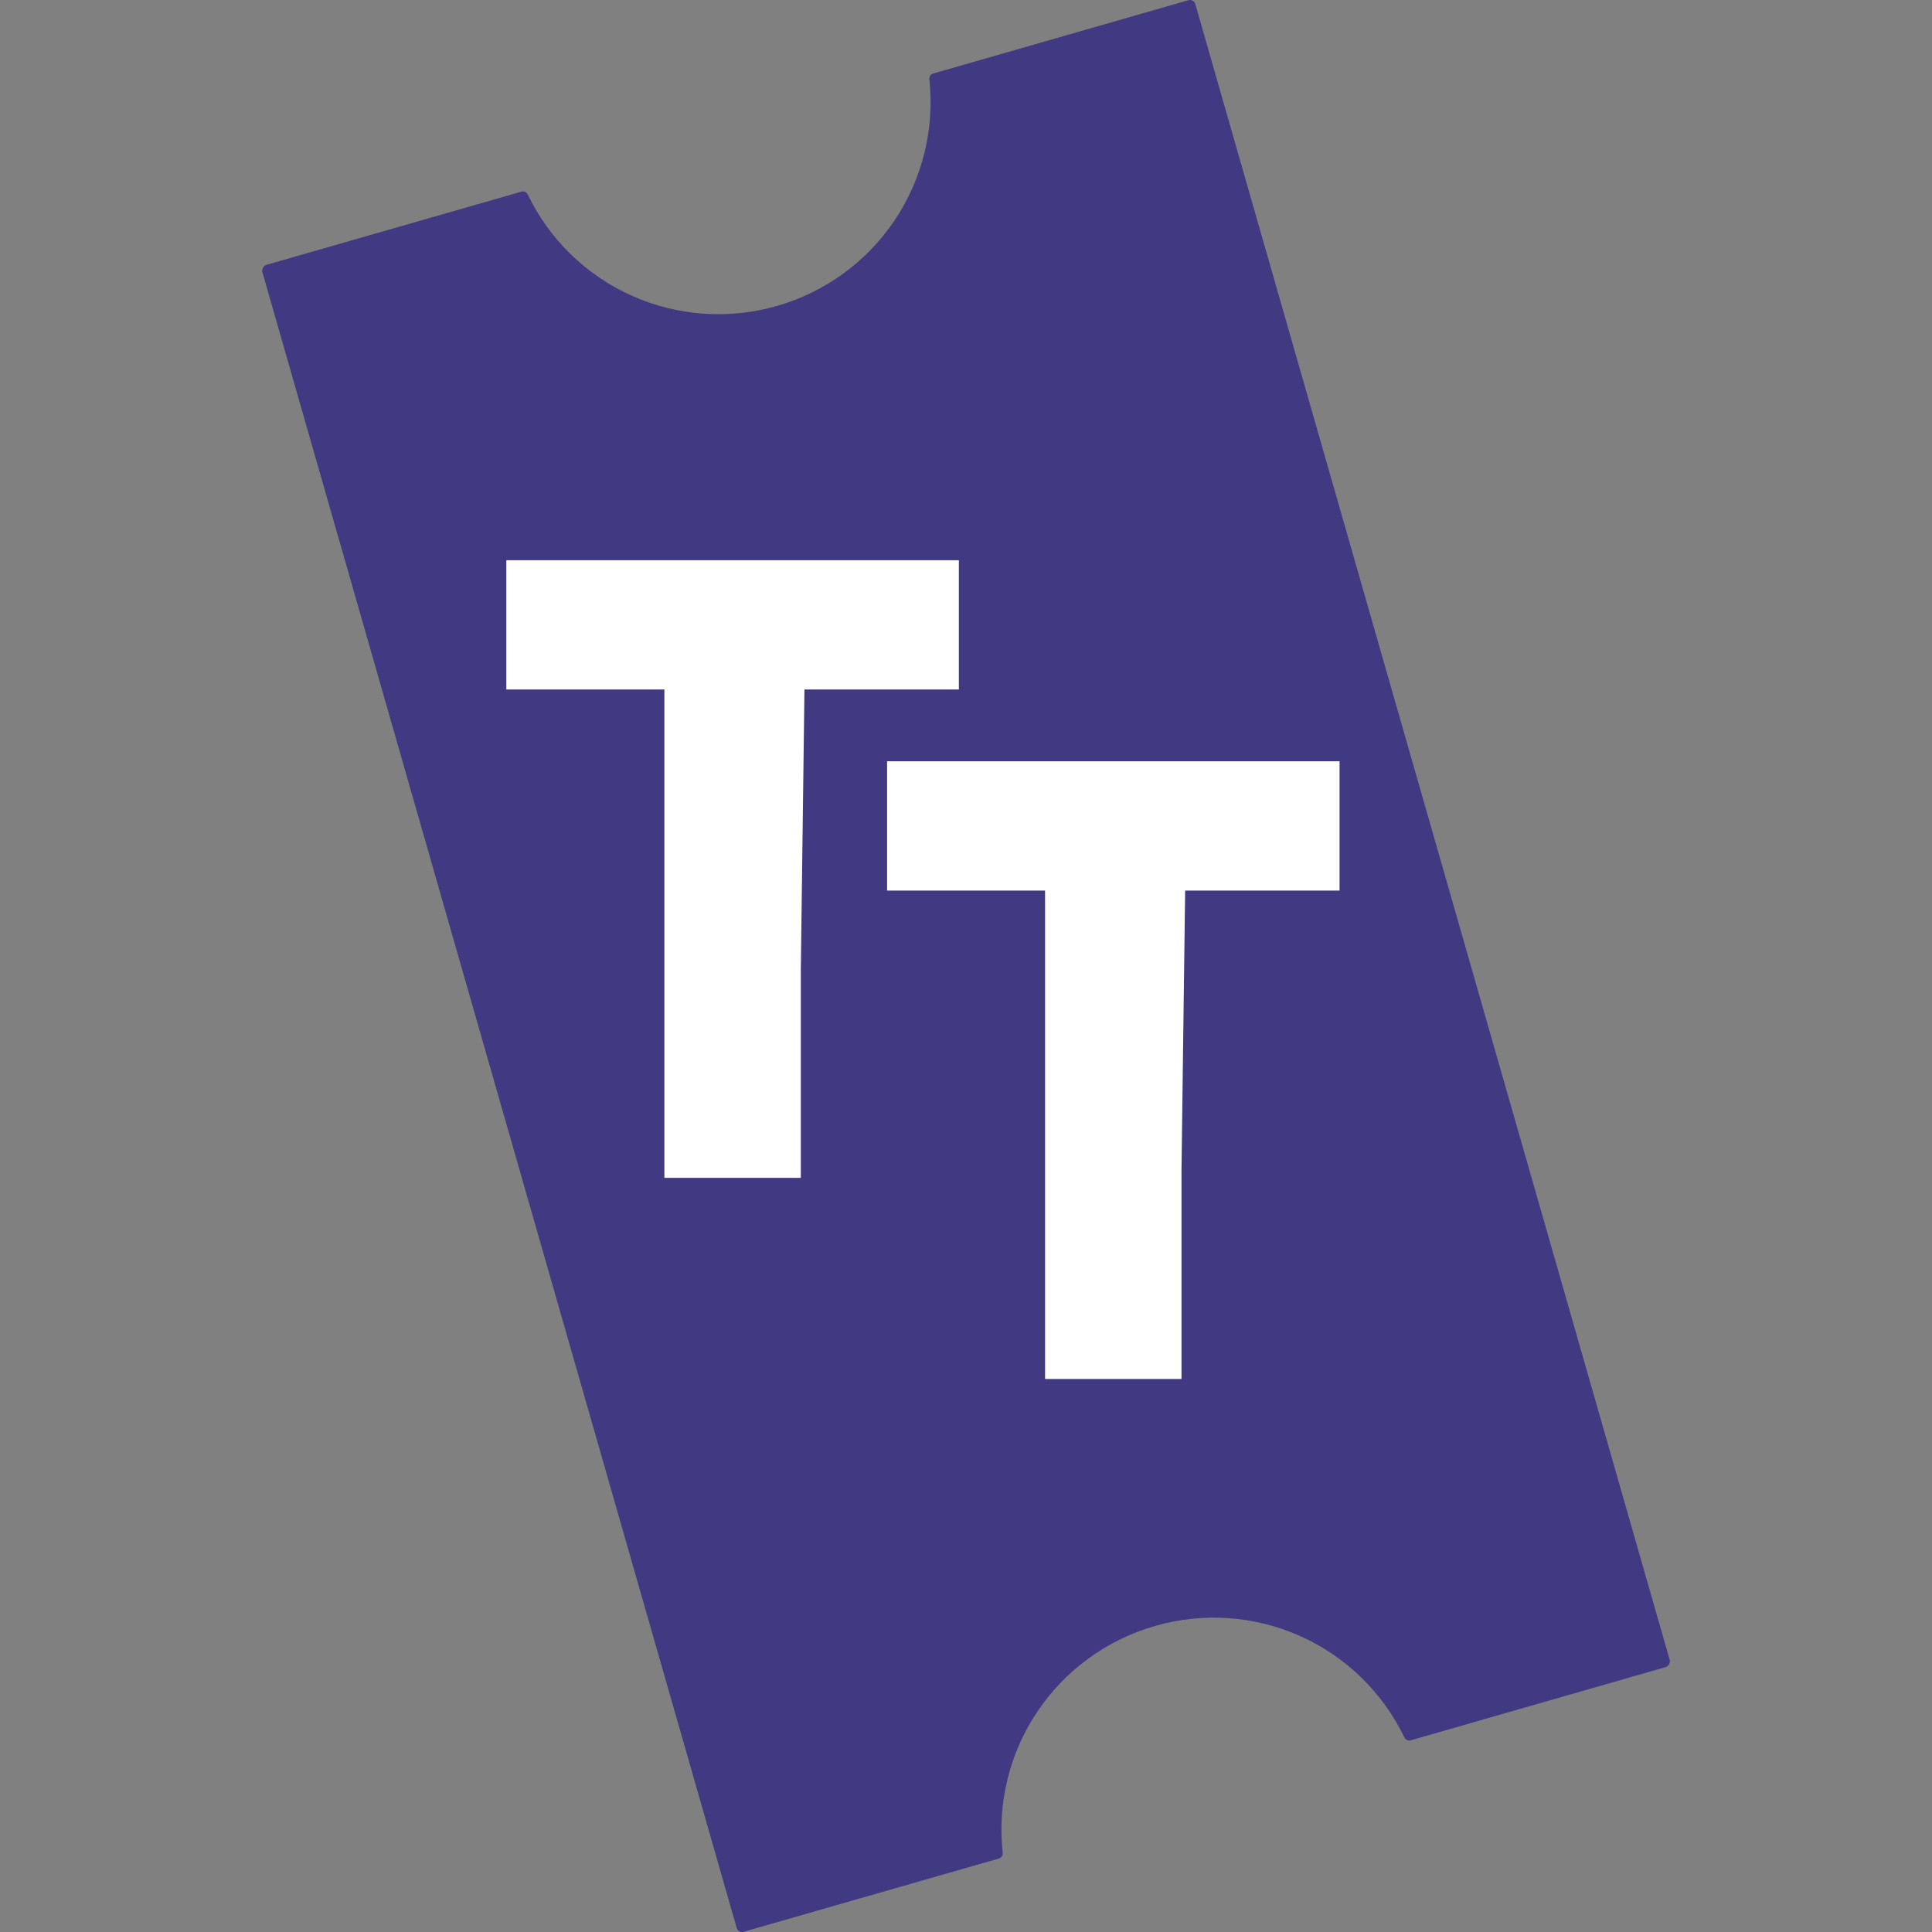
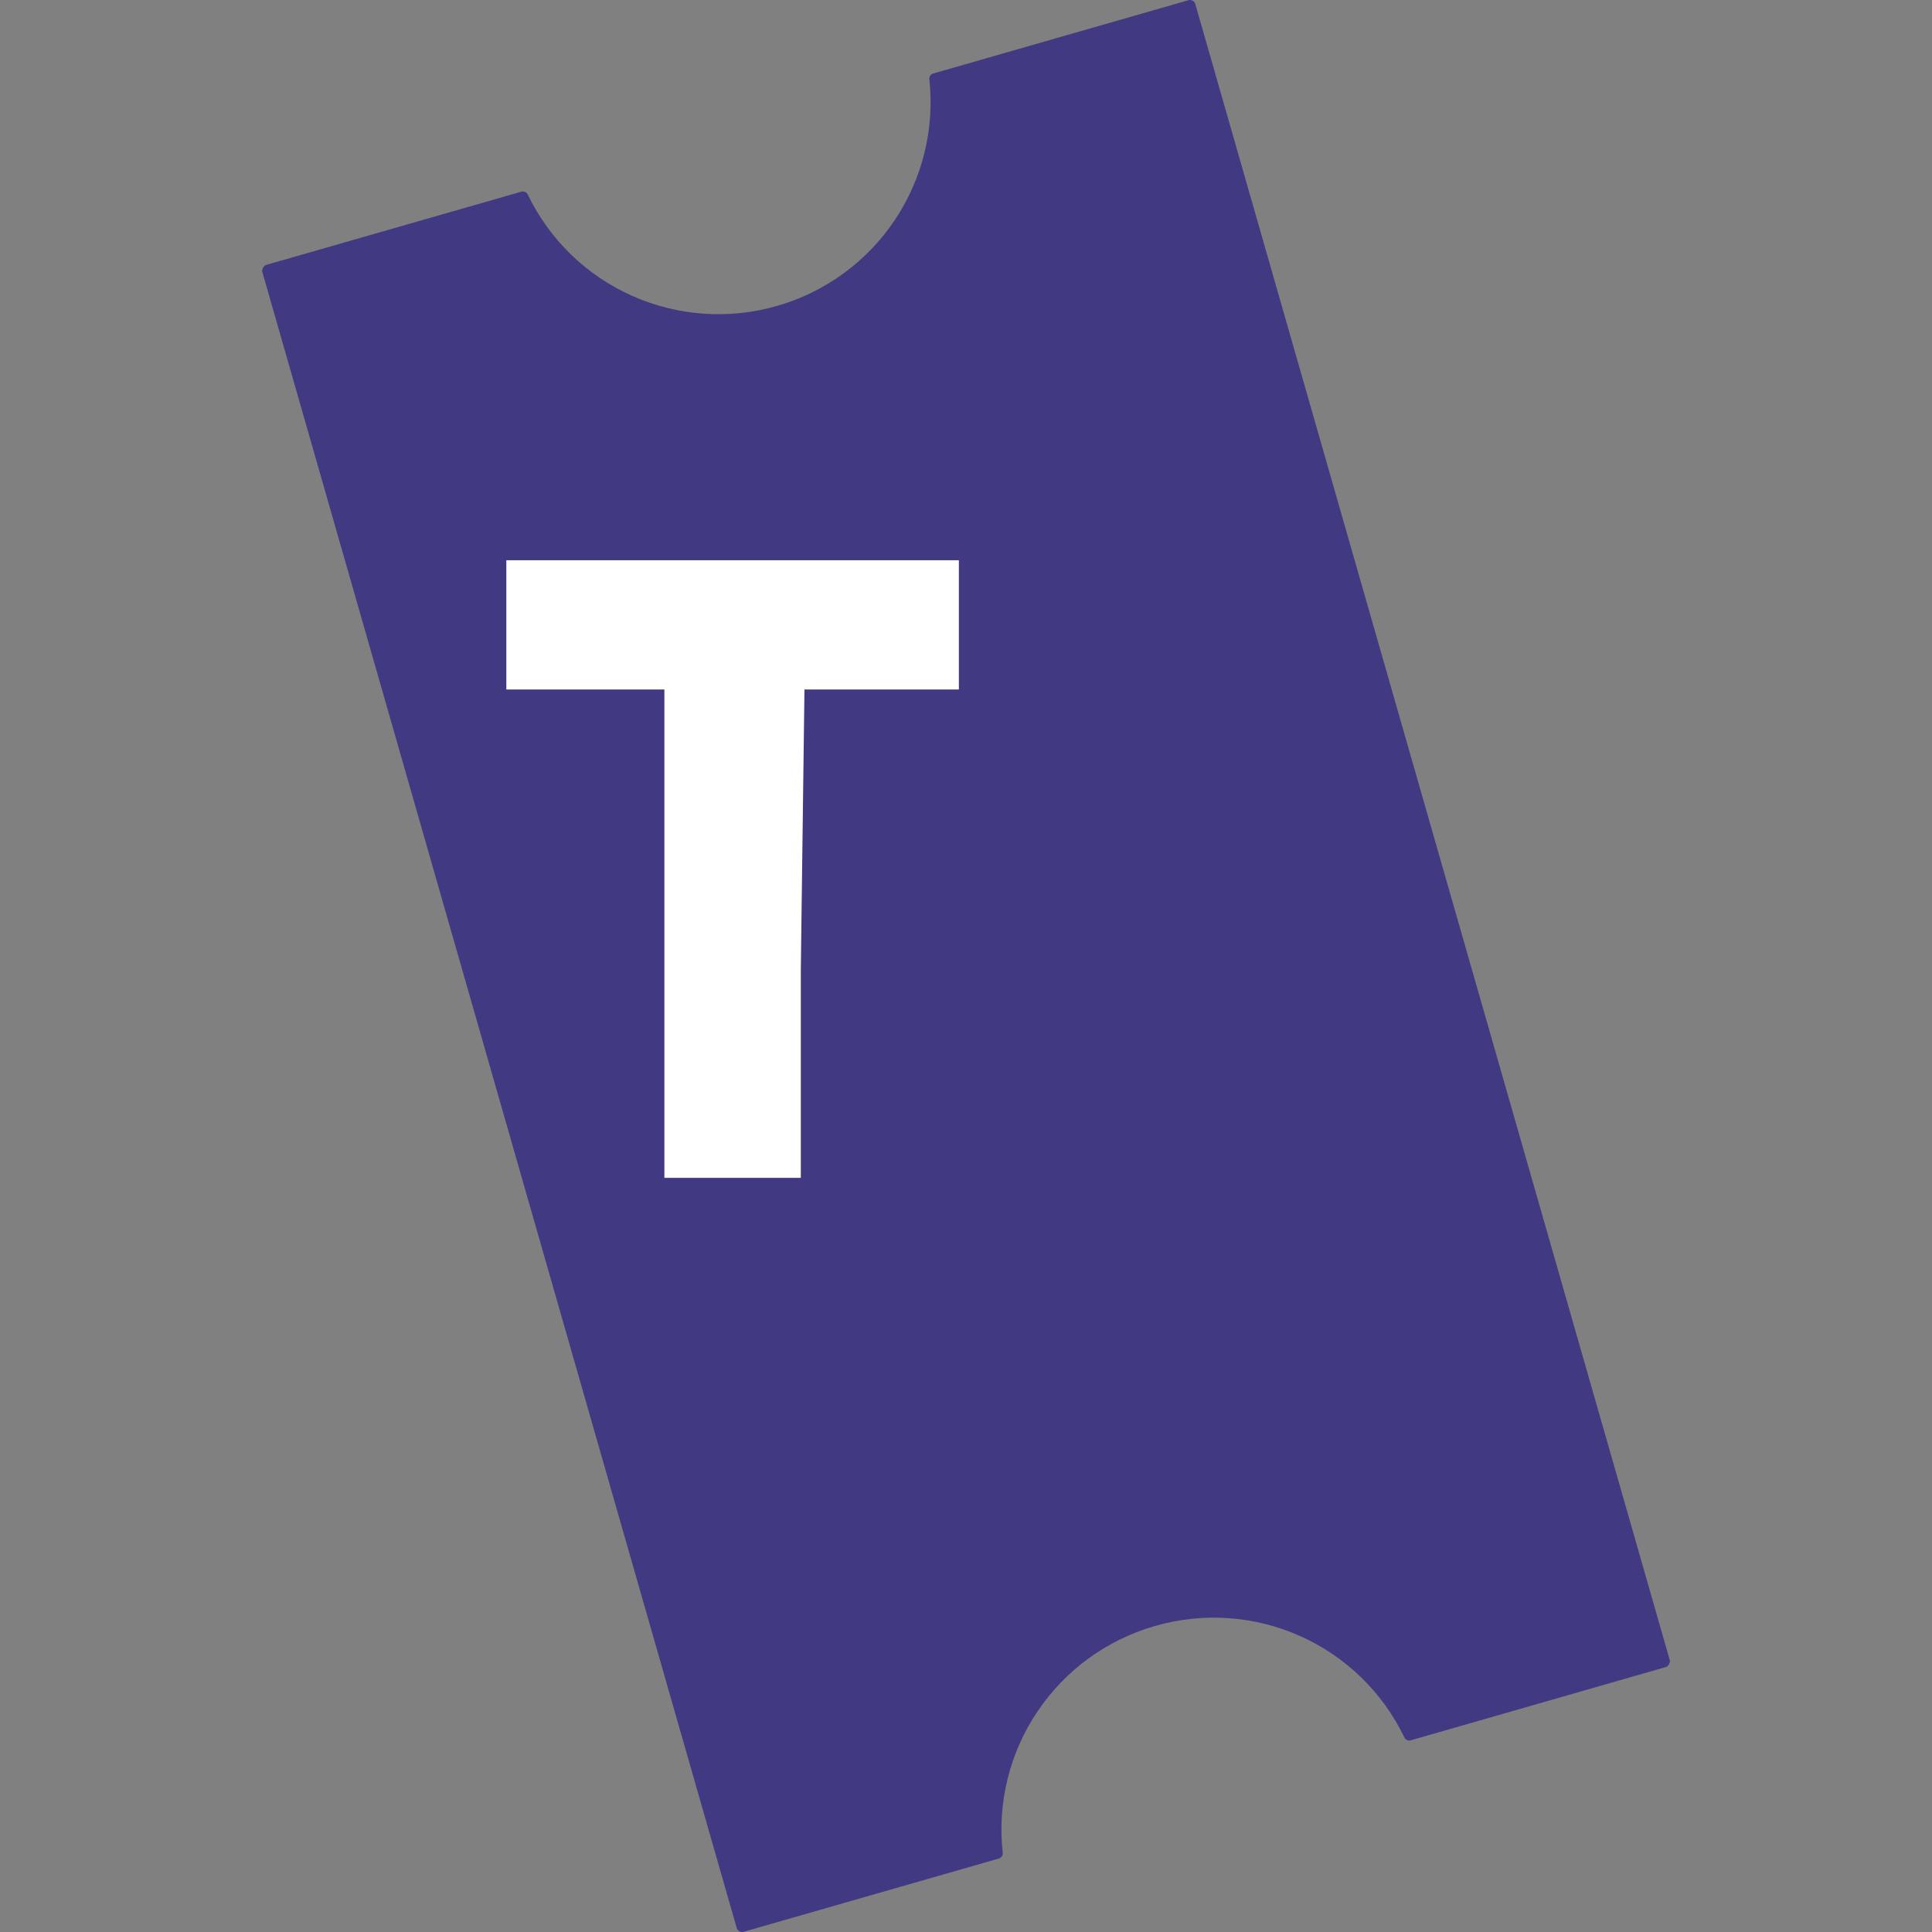
<svg xmlns="http://www.w3.org/2000/svg" width="26" height="26" viewBox="0 0 26 26" fill="none">
  <rect x="0" y="0" width="26" height="26" fill="#808080" stroke="none" />
  <path d="M16.05 0.01C16.068 0.019 16.081 0.036 16.086 0.055L22.471 22.341C22.48 22.375 22.453 22.424 22.419 22.434L18.983 23.421C18.948 23.431 18.915 23.412 18.898 23.379C18.607 22.774 18.11 22.291 17.496 22.017C16.883 21.743 16.191 21.695 15.546 21.881C14.898 22.066 14.337 22.474 13.962 23.032C13.586 23.59 13.42 24.263 13.494 24.932C13.496 24.949 13.492 24.966 13.483 24.98C13.473 24.995 13.459 25.005 13.443 25.011L10.008 25.997C9.998 26 9.988 26.001 9.978 26C9.968 25.998 9.959 25.995 9.95 25.991C9.941 25.986 9.934 25.979 9.928 25.971C9.921 25.964 9.917 25.955 9.914 25.945L3.53 3.659C3.521 3.625 3.548 3.576 3.582 3.565L7.018 2.579C7.035 2.574 7.052 2.576 7.068 2.584C7.084 2.591 7.096 2.604 7.103 2.62C7.395 3.225 7.892 3.707 8.506 3.981C9.12 4.255 9.811 4.303 10.457 4.117C11.103 3.932 11.663 3.524 12.038 2.967C12.413 2.409 12.579 1.737 12.507 1.069C12.503 1.032 12.523 0.999 12.556 0.99L15.993 0.003C16.012 -0.003 16.033 -9.62633e-05 16.05 0.01Z" fill="#413982" />
  <path d="M6.814 7.539H12.904V9.279H10.826L10.777 13.048V15.851H8.941V9.279H6.814V7.539Z" fill="white" />
-   <path d="M11.938 10.245H18.027V11.985H15.949L15.9 15.755V18.558H14.064V11.985H11.938V10.245Z" fill="white" />
</svg>